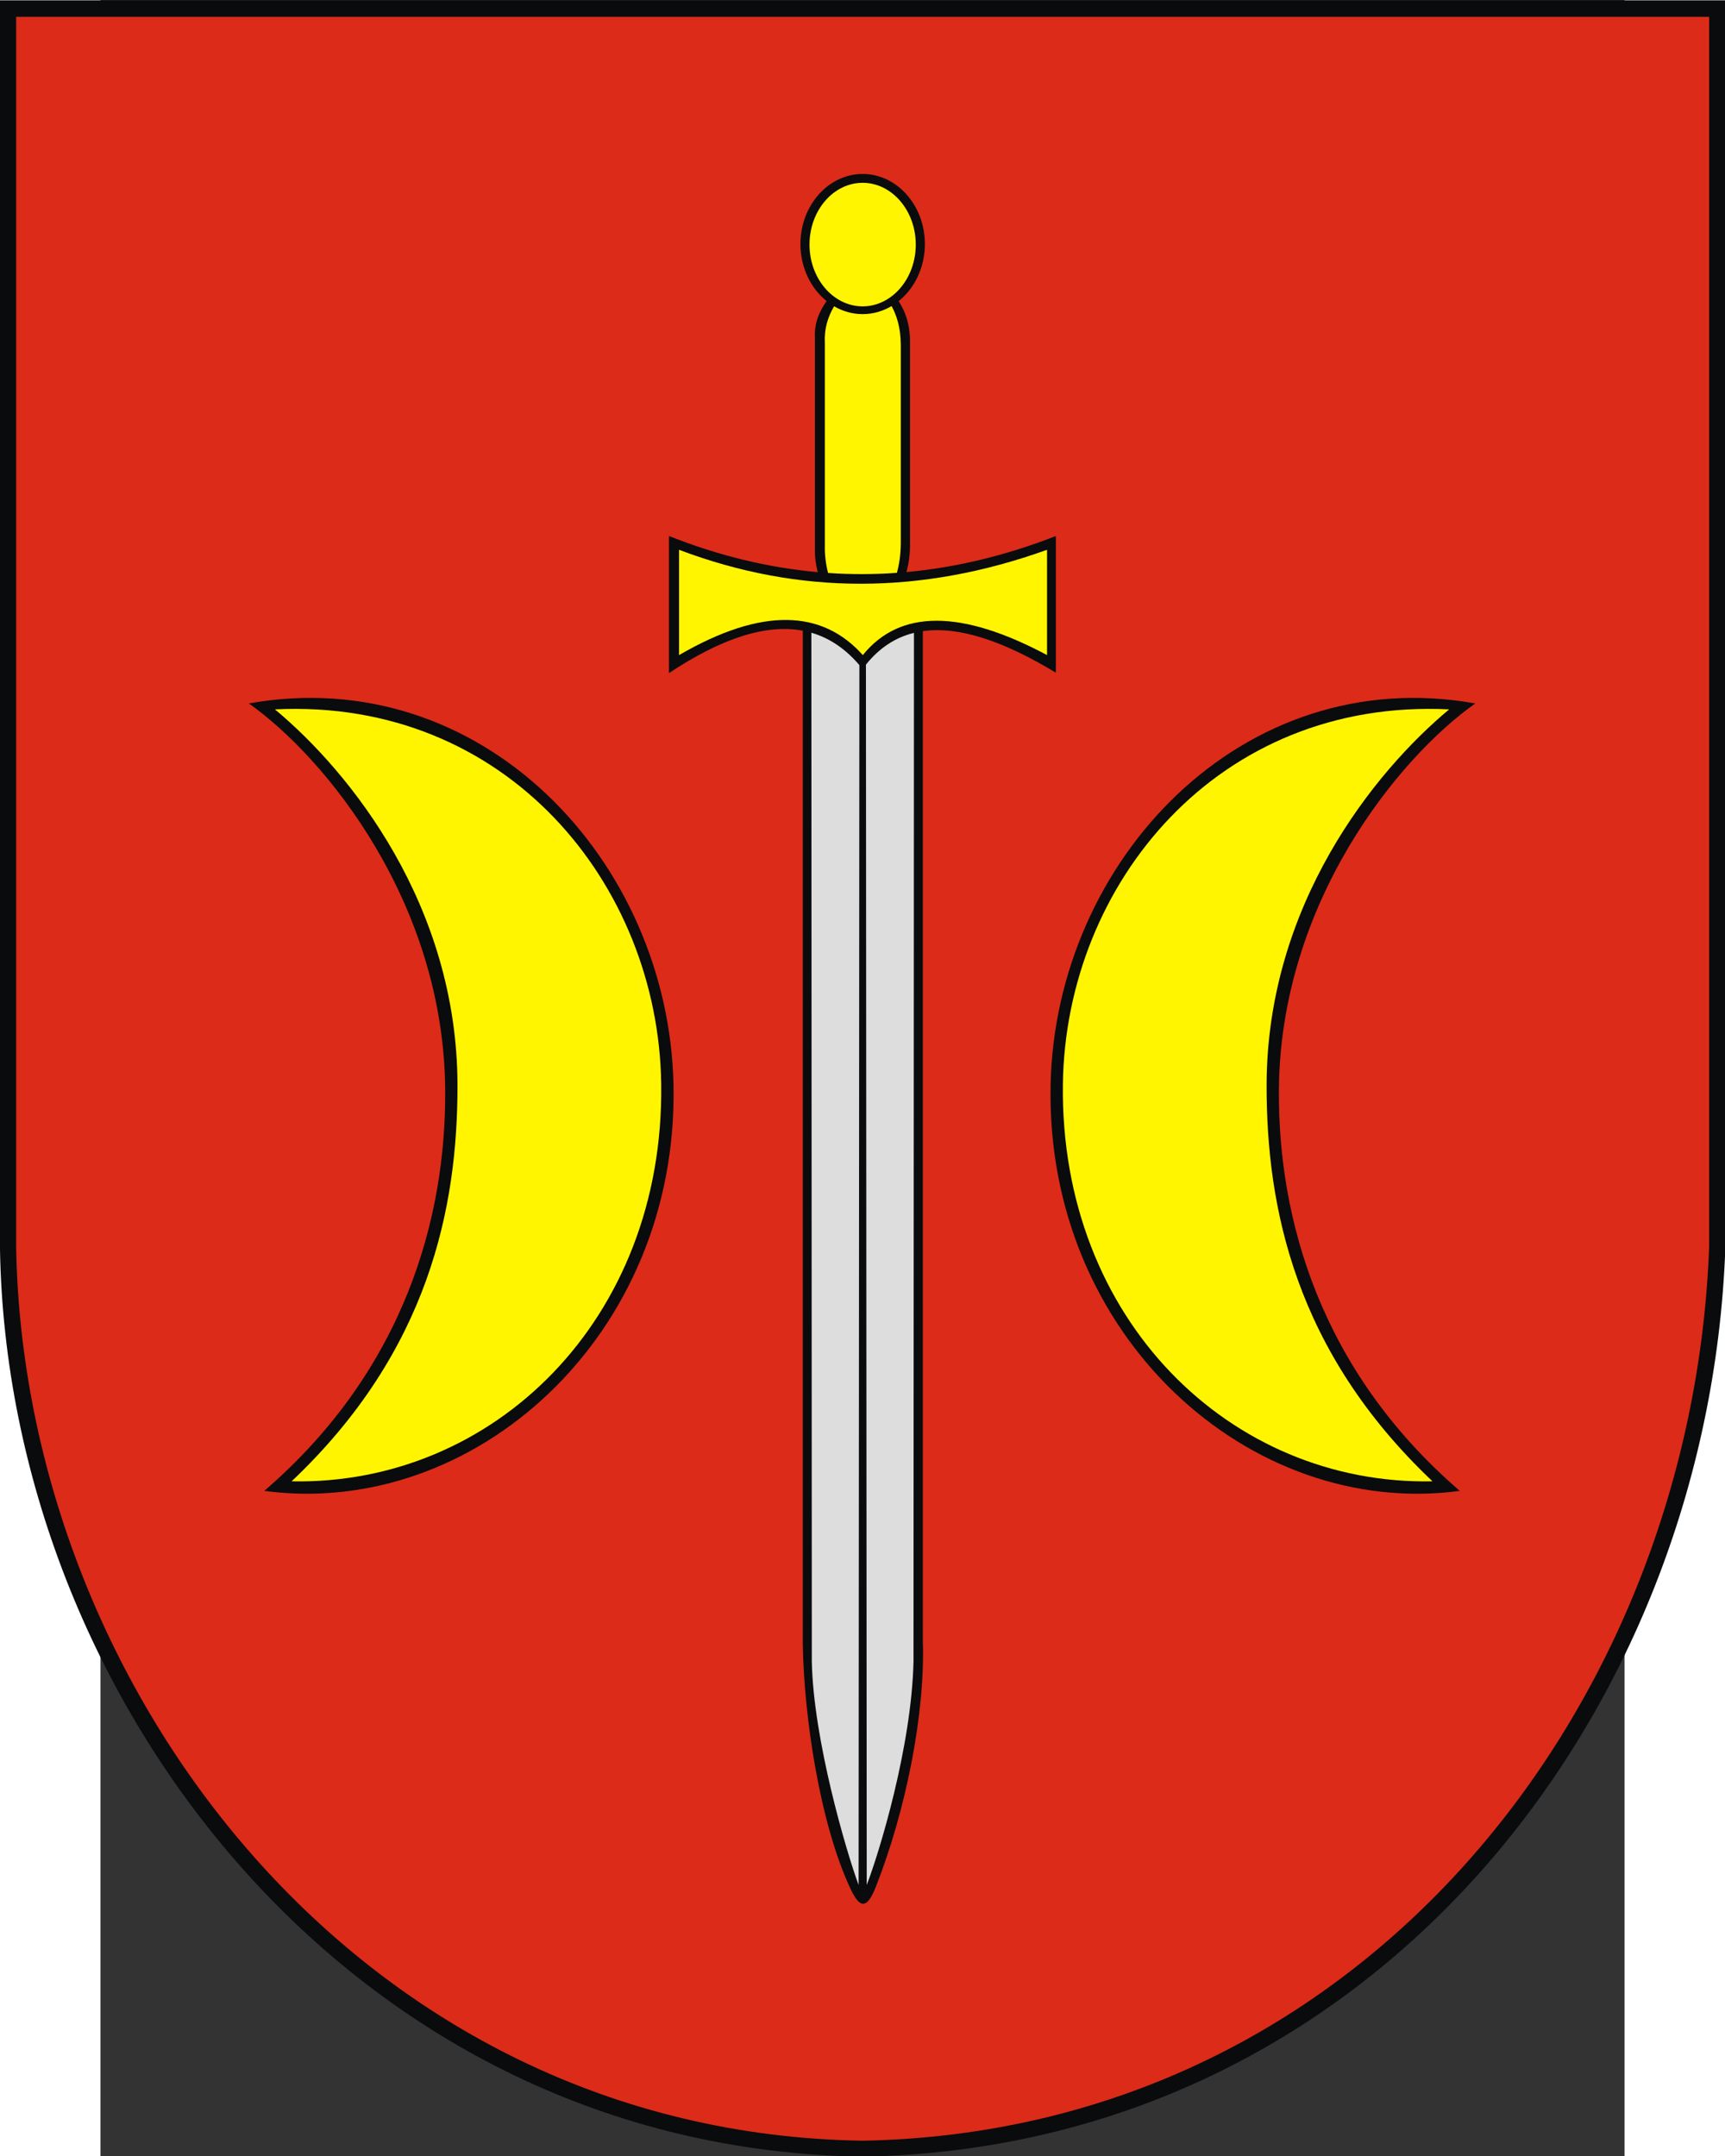
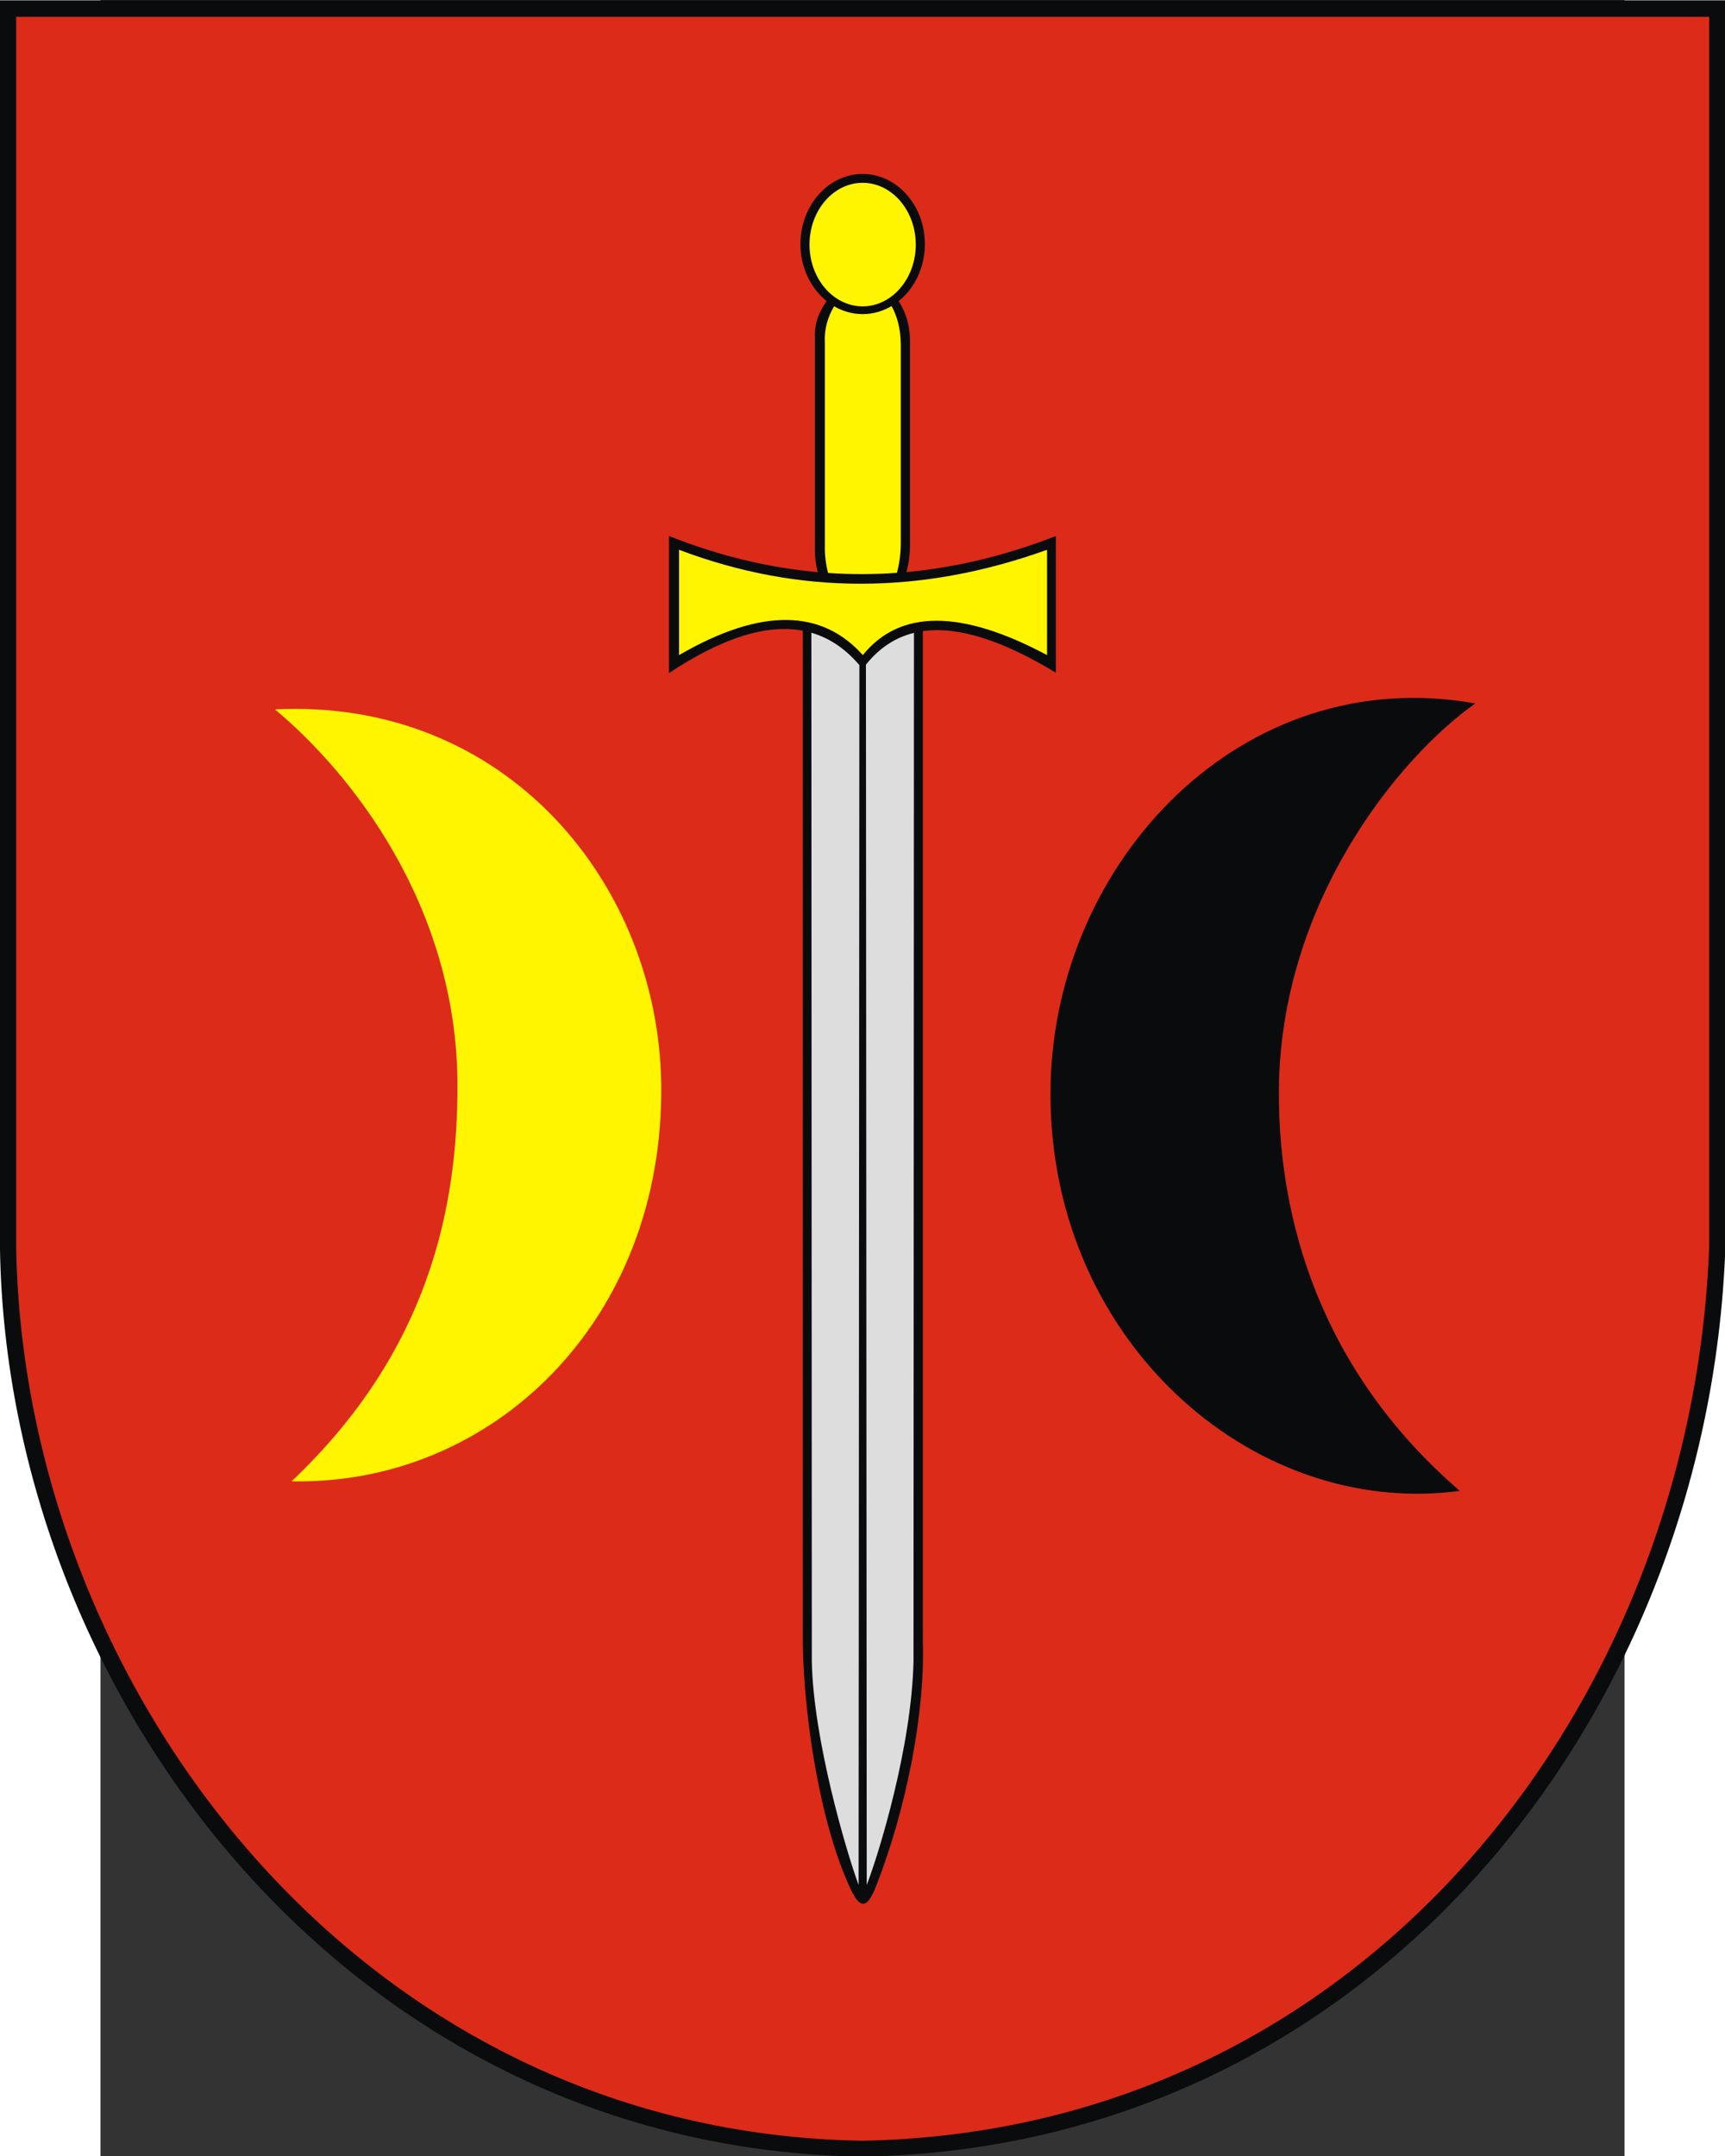
<svg xmlns="http://www.w3.org/2000/svg" xmlns:ns1="http://sodipodi.sourceforge.net/DTD/sodipodi-0.dtd" xmlns:ns2="http://www.inkscape.org/namespaces/inkscape" xml:space="preserve" width="744.094" height="929.81" style="shape-rendering:geometricPrecision; text-rendering:geometricPrecision; image-rendering:optimizeQuality; fill-rule:evenodd; clip-rule:evenodd" viewBox="0 0 210 297" id="svg2" ns1:version="0.32" ns2:version="0.45.1" ns1:docname="POL Konstantynów Łódzki COA.svg" ns2:output_extension="org.inkscape.output.svg.inkscape" ns1:docbase="C:\Users\Mistrz\Desktop" version="1.0">
  <rect x="0" y="0" width="210" height="297" fill="#333333" stroke="none" />
  <ns1:namedview ns2:window-height="480" ns2:window-width="640" ns2:pageshadow="2" ns2:pageopacity="0.0" guidetolerance="10.0" gridtolerance="10.0" objecttolerance="10.0" borderopacity="1.0" bordercolor="#666666" pagecolor="#ffffff" id="base" />
  <defs id="defs4">
    <style type="text/css" id="style6">
   
    .fil0 {fill:#0A0B0C}
    .fil1 {fill:#DC2B19}
    .fil3 {fill:#DDDDDD}
    .fil2 {fill:#FFF500}
   
  </style>
  </defs>
  <g id="Warstwa_x0020_1" transform="matrix(1.132,0,0,1.132,-13.839,-19.533)">
    <g id="_76178224">
      <path id="_76738424" class="fil0" d="M 0,17.294 L 210,17.294 L 210,169.261 C 207.884,226.109 166.862,278.555 105.043,279.707 C 42.667,278.796 0.946,223.838 0,169.346 L 0,17.294 L 0,17.294 z " style="fill:#0a0b0c" />
      <path id="_76738352" class="fil1" d="M 1.967,19.305 L 208.033,19.305 L 208.033,168.983 C 205.957,224.976 165.703,276.632 105.042,277.765 C 43.835,276.868 2.896,222.738 1.967,169.066 L 1.967,19.305 L 1.967,19.305 z " style="fill:#dc2b19" />
      <g id="g13">
-         <path id="_76738280" class="fil0" d="M 30.29,102.859 C 58.633,97.805 81.388,121.951 81.975,149.236 C 82.636,179.923 57.638,202.102 32.169,198.685 C 49.337,183.888 54.296,165.3 54.189,149.893 C 54.03,127.098 39.627,109.46 30.29,102.859 L 30.29,102.859 z " style="fill:#0a0b0c" />
        <path id="_76738208" class="fil2" d="M 33.464,103.581 C 61.641,102.195 80.143,124.839 80.48,149.153 C 80.877,177.875 60.031,198.013 35.493,197.522 C 52.22,181.697 55.705,164.18 55.684,149.312 C 55.654,127.399 42.615,111.205 33.464,103.581 L 33.464,103.581 z " style="fill:#fff500" />
      </g>
      <g id="g17">
        <path id="_76738112" class="fil0" d="M 179.564,102.859 C 151.22,97.805 128.465,121.951 127.878,149.236 C 127.218,179.923 152.216,202.102 177.684,198.685 C 160.517,183.888 155.558,165.3 155.665,149.893 C 155.823,127.098 170.226,109.46 179.564,102.859 z " style="fill:#0a0b0c" />
-         <path id="_76178488" class="fil2" d="M 176.389,103.581 C 148.212,102.195 129.71,124.839 129.374,149.153 C 128.976,177.875 149.822,198.013 174.36,197.522 C 157.633,181.697 154.148,164.18 154.169,149.312 C 154.2,127.399 167.238,111.205 176.389,103.581 L 176.389,103.581 z " style="fill:#fff500" />
      </g>
      <g id="g21">
        <path id="_76178392" class="fil0" d="M 105,38.425 C 109.171,38.425 112.574,42.257 112.574,46.954 C 112.574,49.815 111.311,52.355 109.381,53.903 C 110.129,55.085 110.743,56.511 110.768,58.795 L 110.768,83.64 C 110.754,84.881 110.593,85.94 110.332,86.872 C 116.383,86.321 122.445,84.856 128.518,82.485 L 128.518,99.118 C 122.025,95.186 116.636,93.446 112.325,94.061 L 112.326,217.052 C 112.601,225.757 110.296,237.479 106.615,246.841 C 105.524,249.618 104.661,249.548 103.513,247.092 C 99.726,238.999 97.849,225.942 97.715,217.355 L 97.715,94.005 C 93.311,93.177 87.912,94.854 81.424,99.168 L 81.424,82.484 C 87.451,84.878 93.487,86.34 99.533,86.881 C 99.285,85.923 99.166,84.975 99.188,84.007 L 99.188,58.428 C 99.088,56.626 99.696,55.194 100.61,53.895 C 98.685,52.346 97.426,49.81 97.426,46.954 C 97.426,42.256 100.829,38.425 105,38.425 L 105,38.425 z " style="fill:#0a0b0c" />
        <path id="_76178320" class="fil2" d="M 82.653,84.161 C 97.266,89.7 112.199,89.642 127.445,84.161 L 127.445,96.975 C 116.993,91.401 109.519,91.401 105.021,96.975 C 100.081,91.453 92.787,91.097 82.653,96.975 L 82.653,84.161 L 82.653,84.161 z M 108.525,54.498 C 109.128,55.647 109.624,57.033 109.644,59.26 L 109.644,83.339 C 109.63,84.768 109.452,85.946 109.169,86.966 C 106.374,87.167 103.581,87.172 100.79,86.981 C 100.513,85.882 100.378,84.801 100.398,83.695 L 100.398,58.904 C 100.319,57.165 100.8,55.781 101.525,54.527 C 102.567,55.136 103.749,55.482 105,55.482 C 106.272,55.482 107.471,55.125 108.525,54.498 L 108.525,54.498 z M 104.998,39.502 C 108.56,39.502 111.465,42.879 111.465,47.02 C 111.465,51.16 108.56,54.538 104.998,54.538 C 101.436,54.538 98.531,51.16 98.531,47.02 C 98.531,42.879 101.436,39.502 104.998,39.502 z " style="fill:#fff500" />
        <path id="_76178248" class="fil3" d="M 111.245,94.271 L 111.19,219.432 C 110.962,229.839 106.989,242.788 105.495,246.648 L 105.399,98.135 C 107.025,96.11 108.972,94.831 111.245,94.27 L 111.245,94.271 z M 98.757,94.254 L 98.812,219.432 C 98.987,228.939 103.02,242.628 104.507,246.649 L 104.603,98.196 C 102.914,96.216 100.97,94.895 98.757,94.254 L 98.757,94.254 z " style="fill:#dddddd" />
      </g>
    </g>
  </g>
</svg>